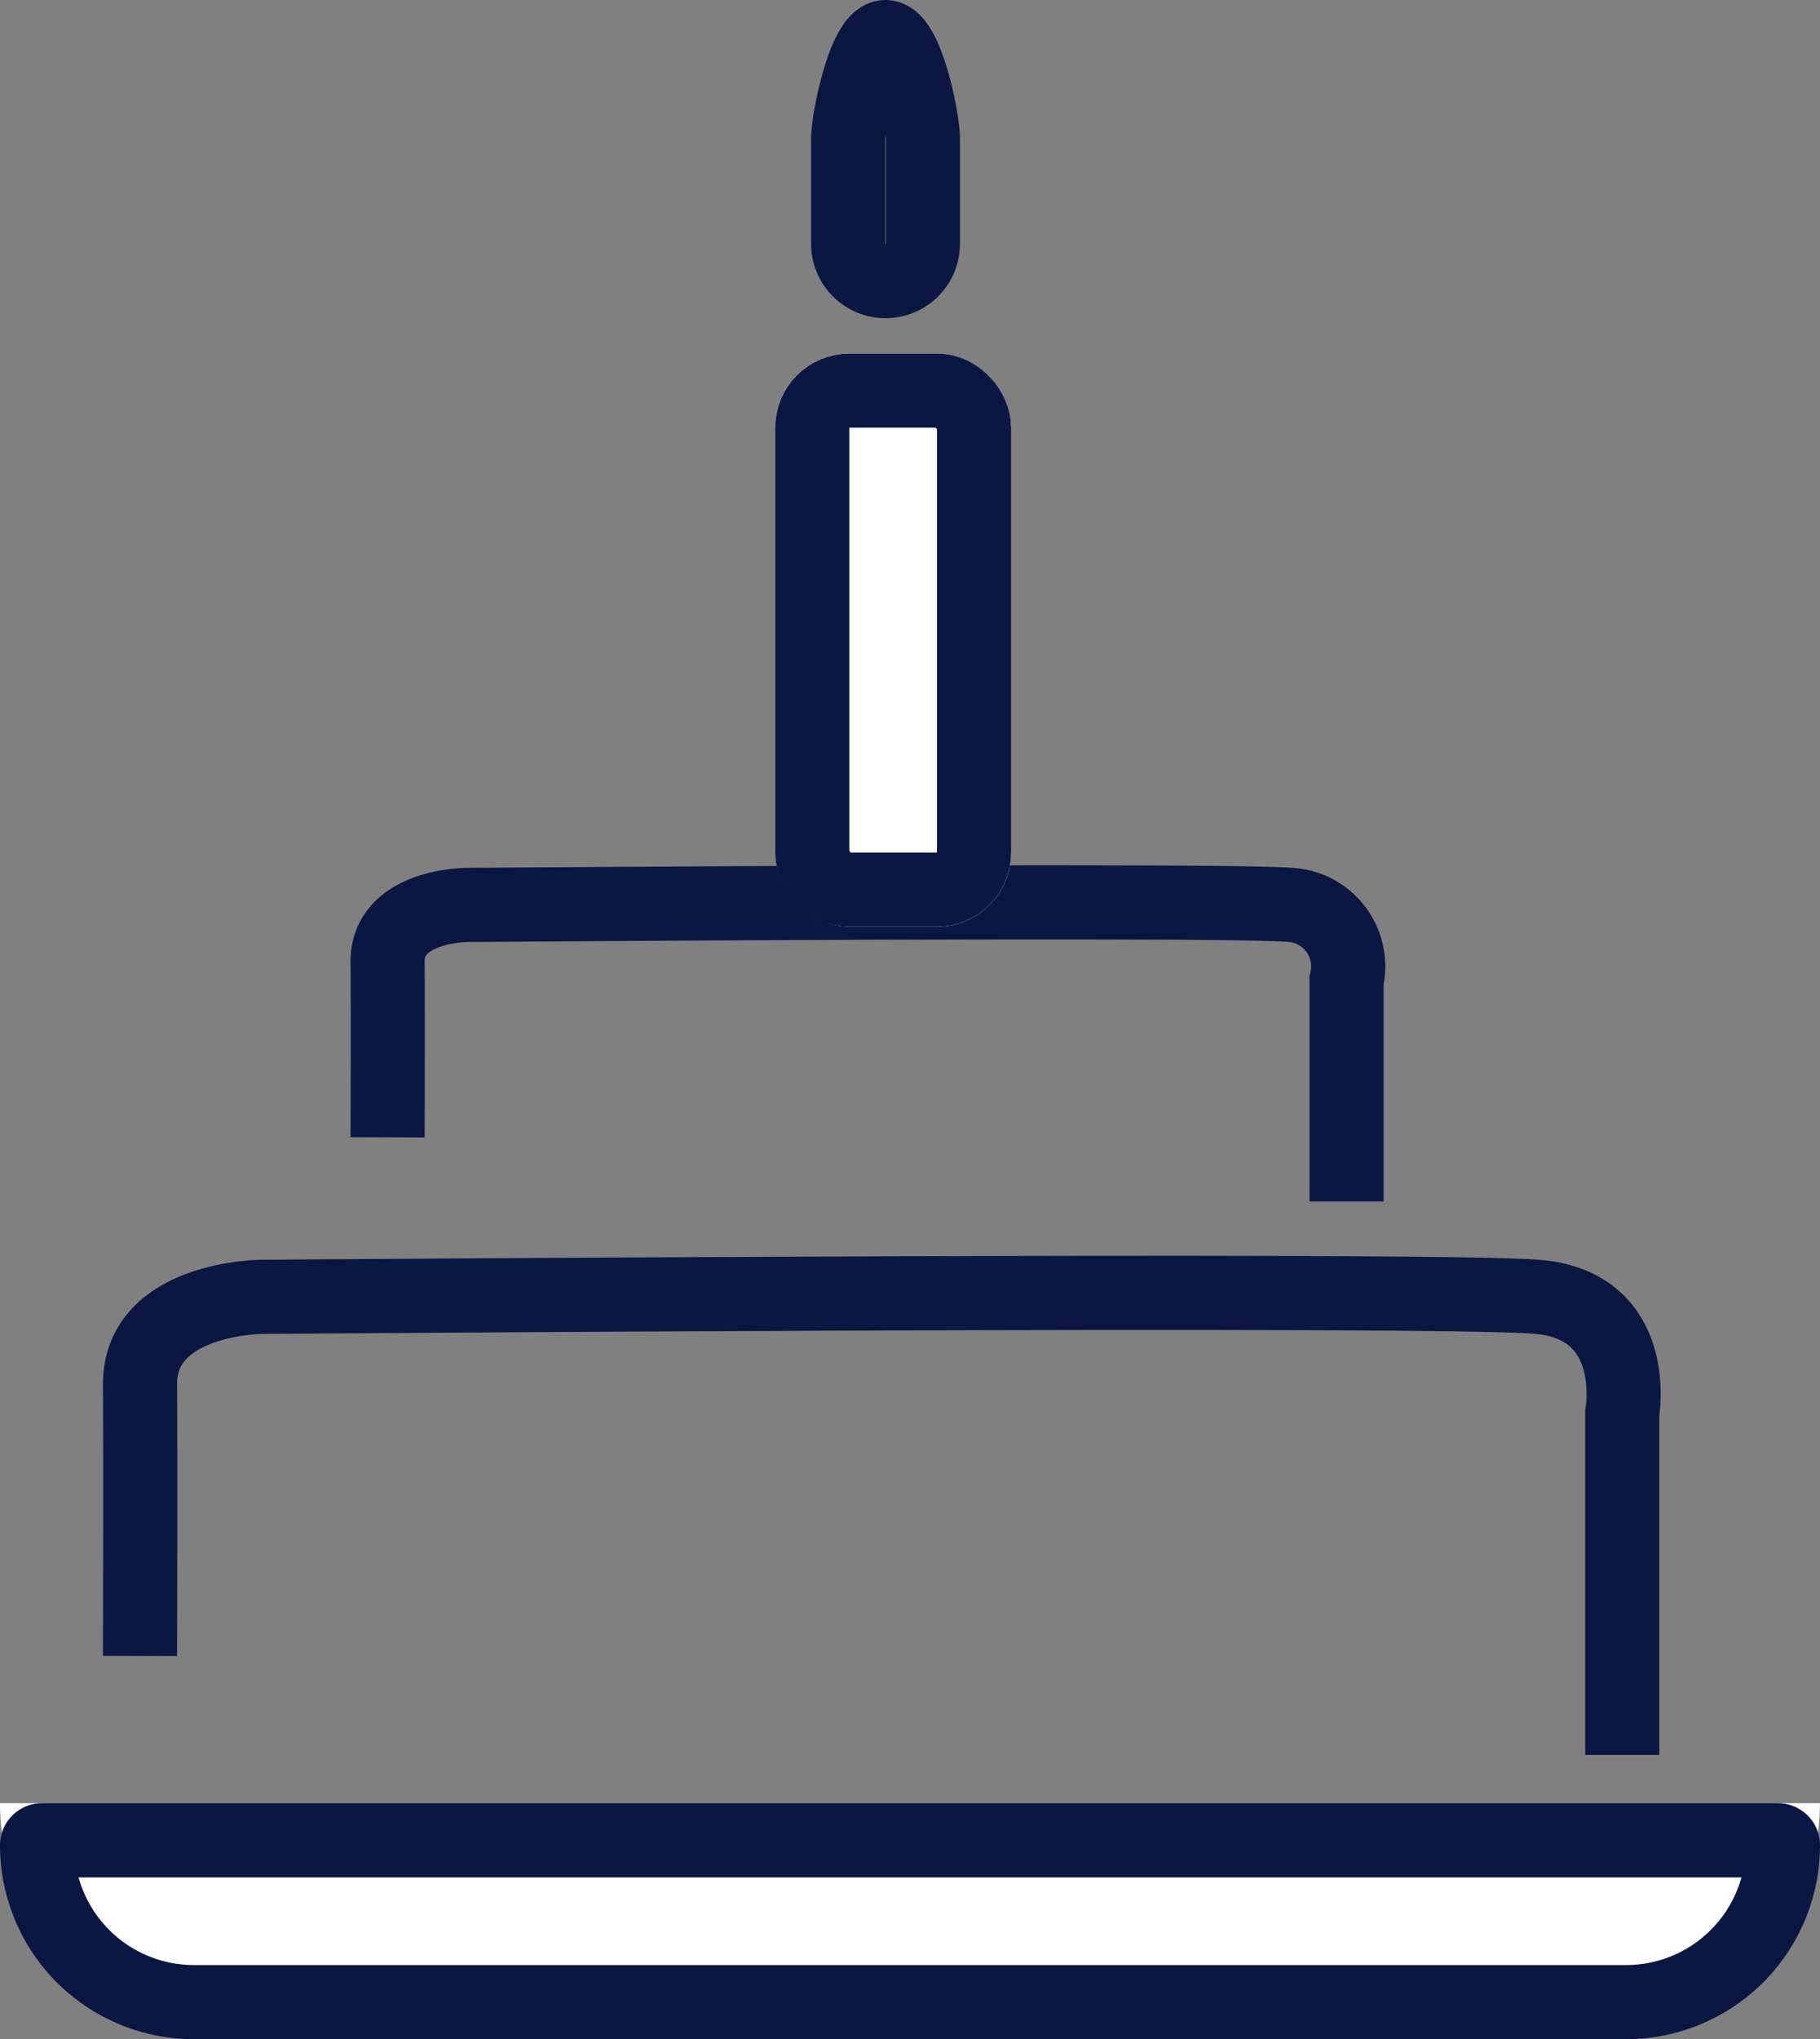
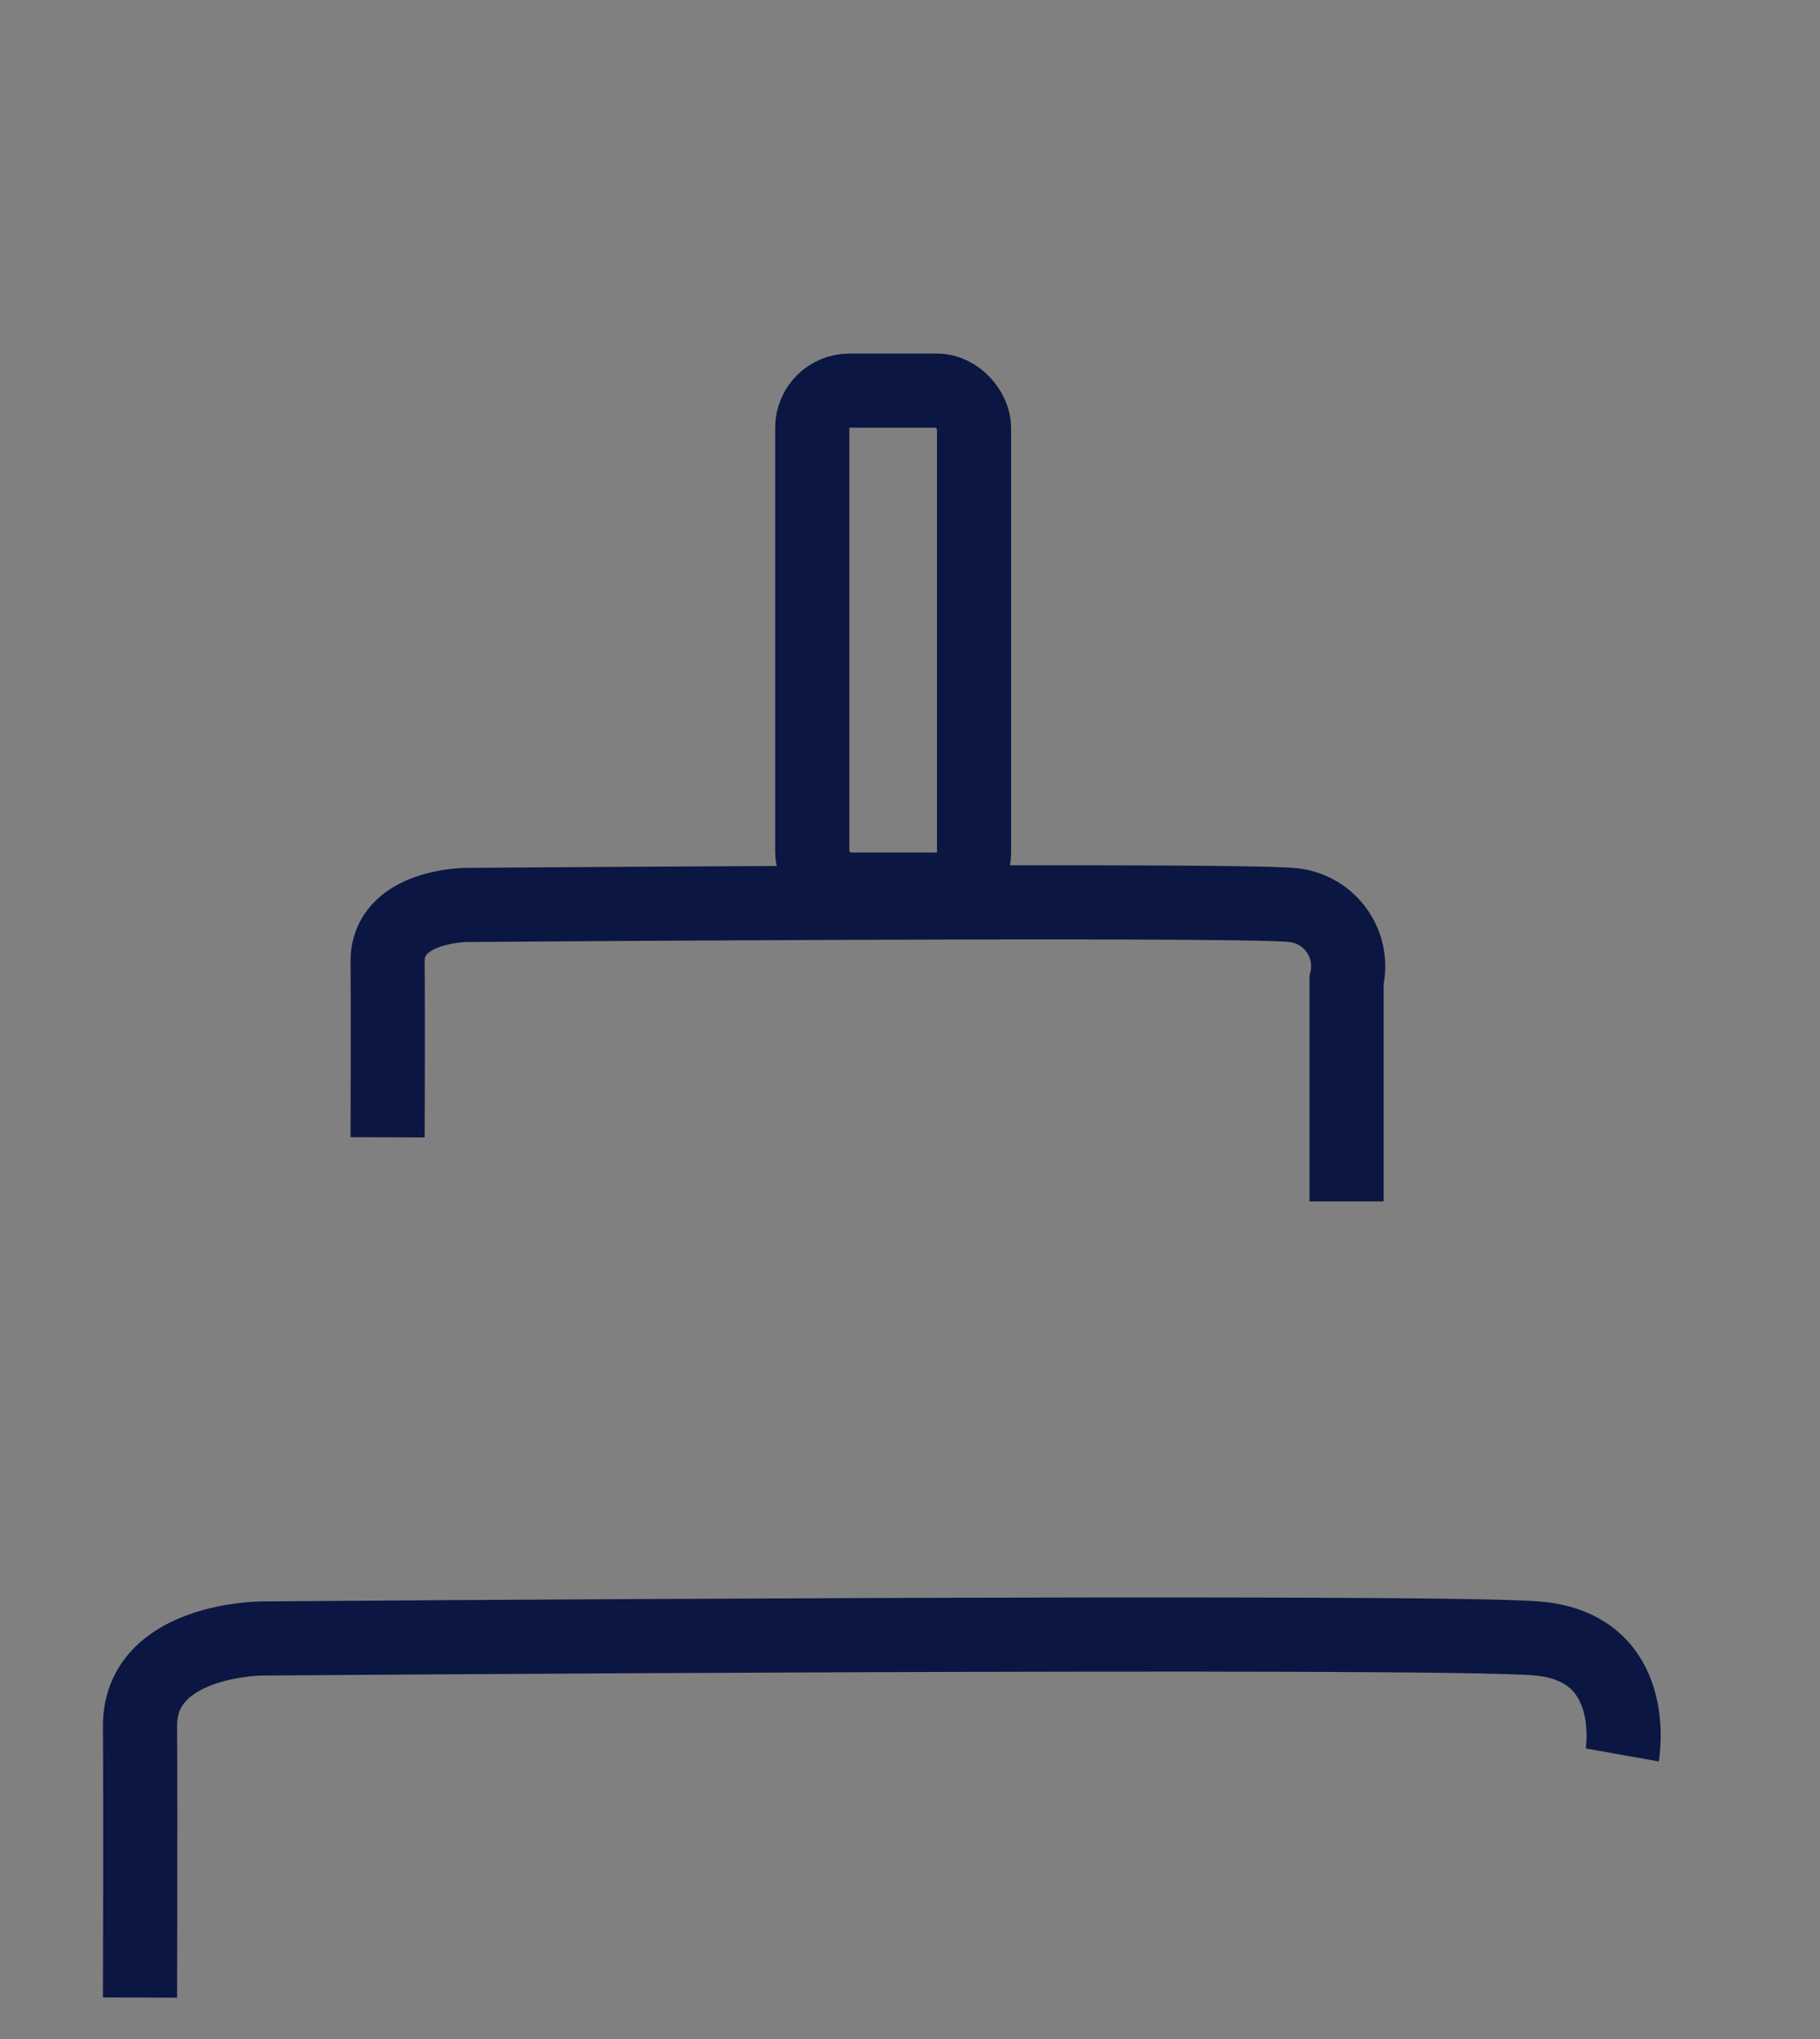
<svg xmlns="http://www.w3.org/2000/svg" viewBox="2916 12124.613 49.102 55">
  <rect x="2916" y="12124.613" width="49.102" height="55" fill="#808080" stroke="none" />
  <defs>
    <style>
      .cls-1 {
        fill: #fff;
      }

      .cls-1, .cls-2 {
        stroke: #0b1742;
        stroke-width: 2px;
      }

      .cls-2, .cls-4 {
        fill: none;
      }

      .cls-3 {
        stroke: none;
      }
    </style>
  </defs>
  <g id="Group_6662" data-name="Group 6662" transform="translate(2098 11858)">
    <g id="Rectangle_1456" data-name="Rectangle 1456" class="cls-1" transform="translate(818 315.248)">
-       <path class="cls-3" d="M0,0H49.1a0,0,0,0,1,0,0V0a6.365,6.365,0,0,1-6.365,6.365H6.365A6.365,6.365,0,0,1,0,0V0A0,0,0,0,1,0,0Z" />
-       <path class="cls-4" d="M1.132,1H47.97a.132.132,0,0,1,.132.132v0a4.233,4.233,0,0,1-4.233,4.233H5.233A4.233,4.233,0,0,1,1,1.132v0A.132.132,0,0,1,1.132,1Z" />
-     </g>
-     <path id="Path_14817" data-name="Path 14817" class="cls-2" d="M2939.144,12191.324v-9.215s.516-2.9-2.288-3.141-34.418,0-34.418,0-3.3.013-3.284,2.374,0,7.311,0,7.311" transform="translate(-2077.377 -11877.378)" />
+       </g>
+     <path id="Path_14817" data-name="Path 14817" class="cls-2" d="M2939.144,12191.324s.516-2.9-2.288-3.141-34.418,0-34.418,0-3.3.013-3.284,2.374,0,7.311,0,7.311" transform="translate(-2077.377 -11877.378)" />
    <path id="Path_14819" data-name="Path 14819" class="cls-2" d="M2925.026,12186.924v-5.962a1.66,1.66,0,0,0-1.48-2.033c-1.814-.158-22.267,0-22.267,0s-2.137.009-2.125,1.536,0,4.73,0,4.73" transform="translate(-2070.697 -11887.908)" />
    <g id="Rectangle_1459" data-name="Rectangle 1459" class="cls-1" transform="translate(838.914 276.149)">
-       <rect class="cls-3" width="6.365" height="15.458" rx="2" />
      <rect class="cls-4" x="1" y="1" width="4.365" height="13.458" rx="1" />
    </g>
-     <path id="Path_14829" data-name="Path 14829" class="cls-2" d="M1.508-3.823c.557,0,1.008,2.194,1.008,2.751V1.75A1.008,1.008,0,1,1,.5,1.75V-1.072C.5-1.629.951-3.823,1.508-3.823Z" transform="translate(840.383 271.437)" />
  </g>
</svg>